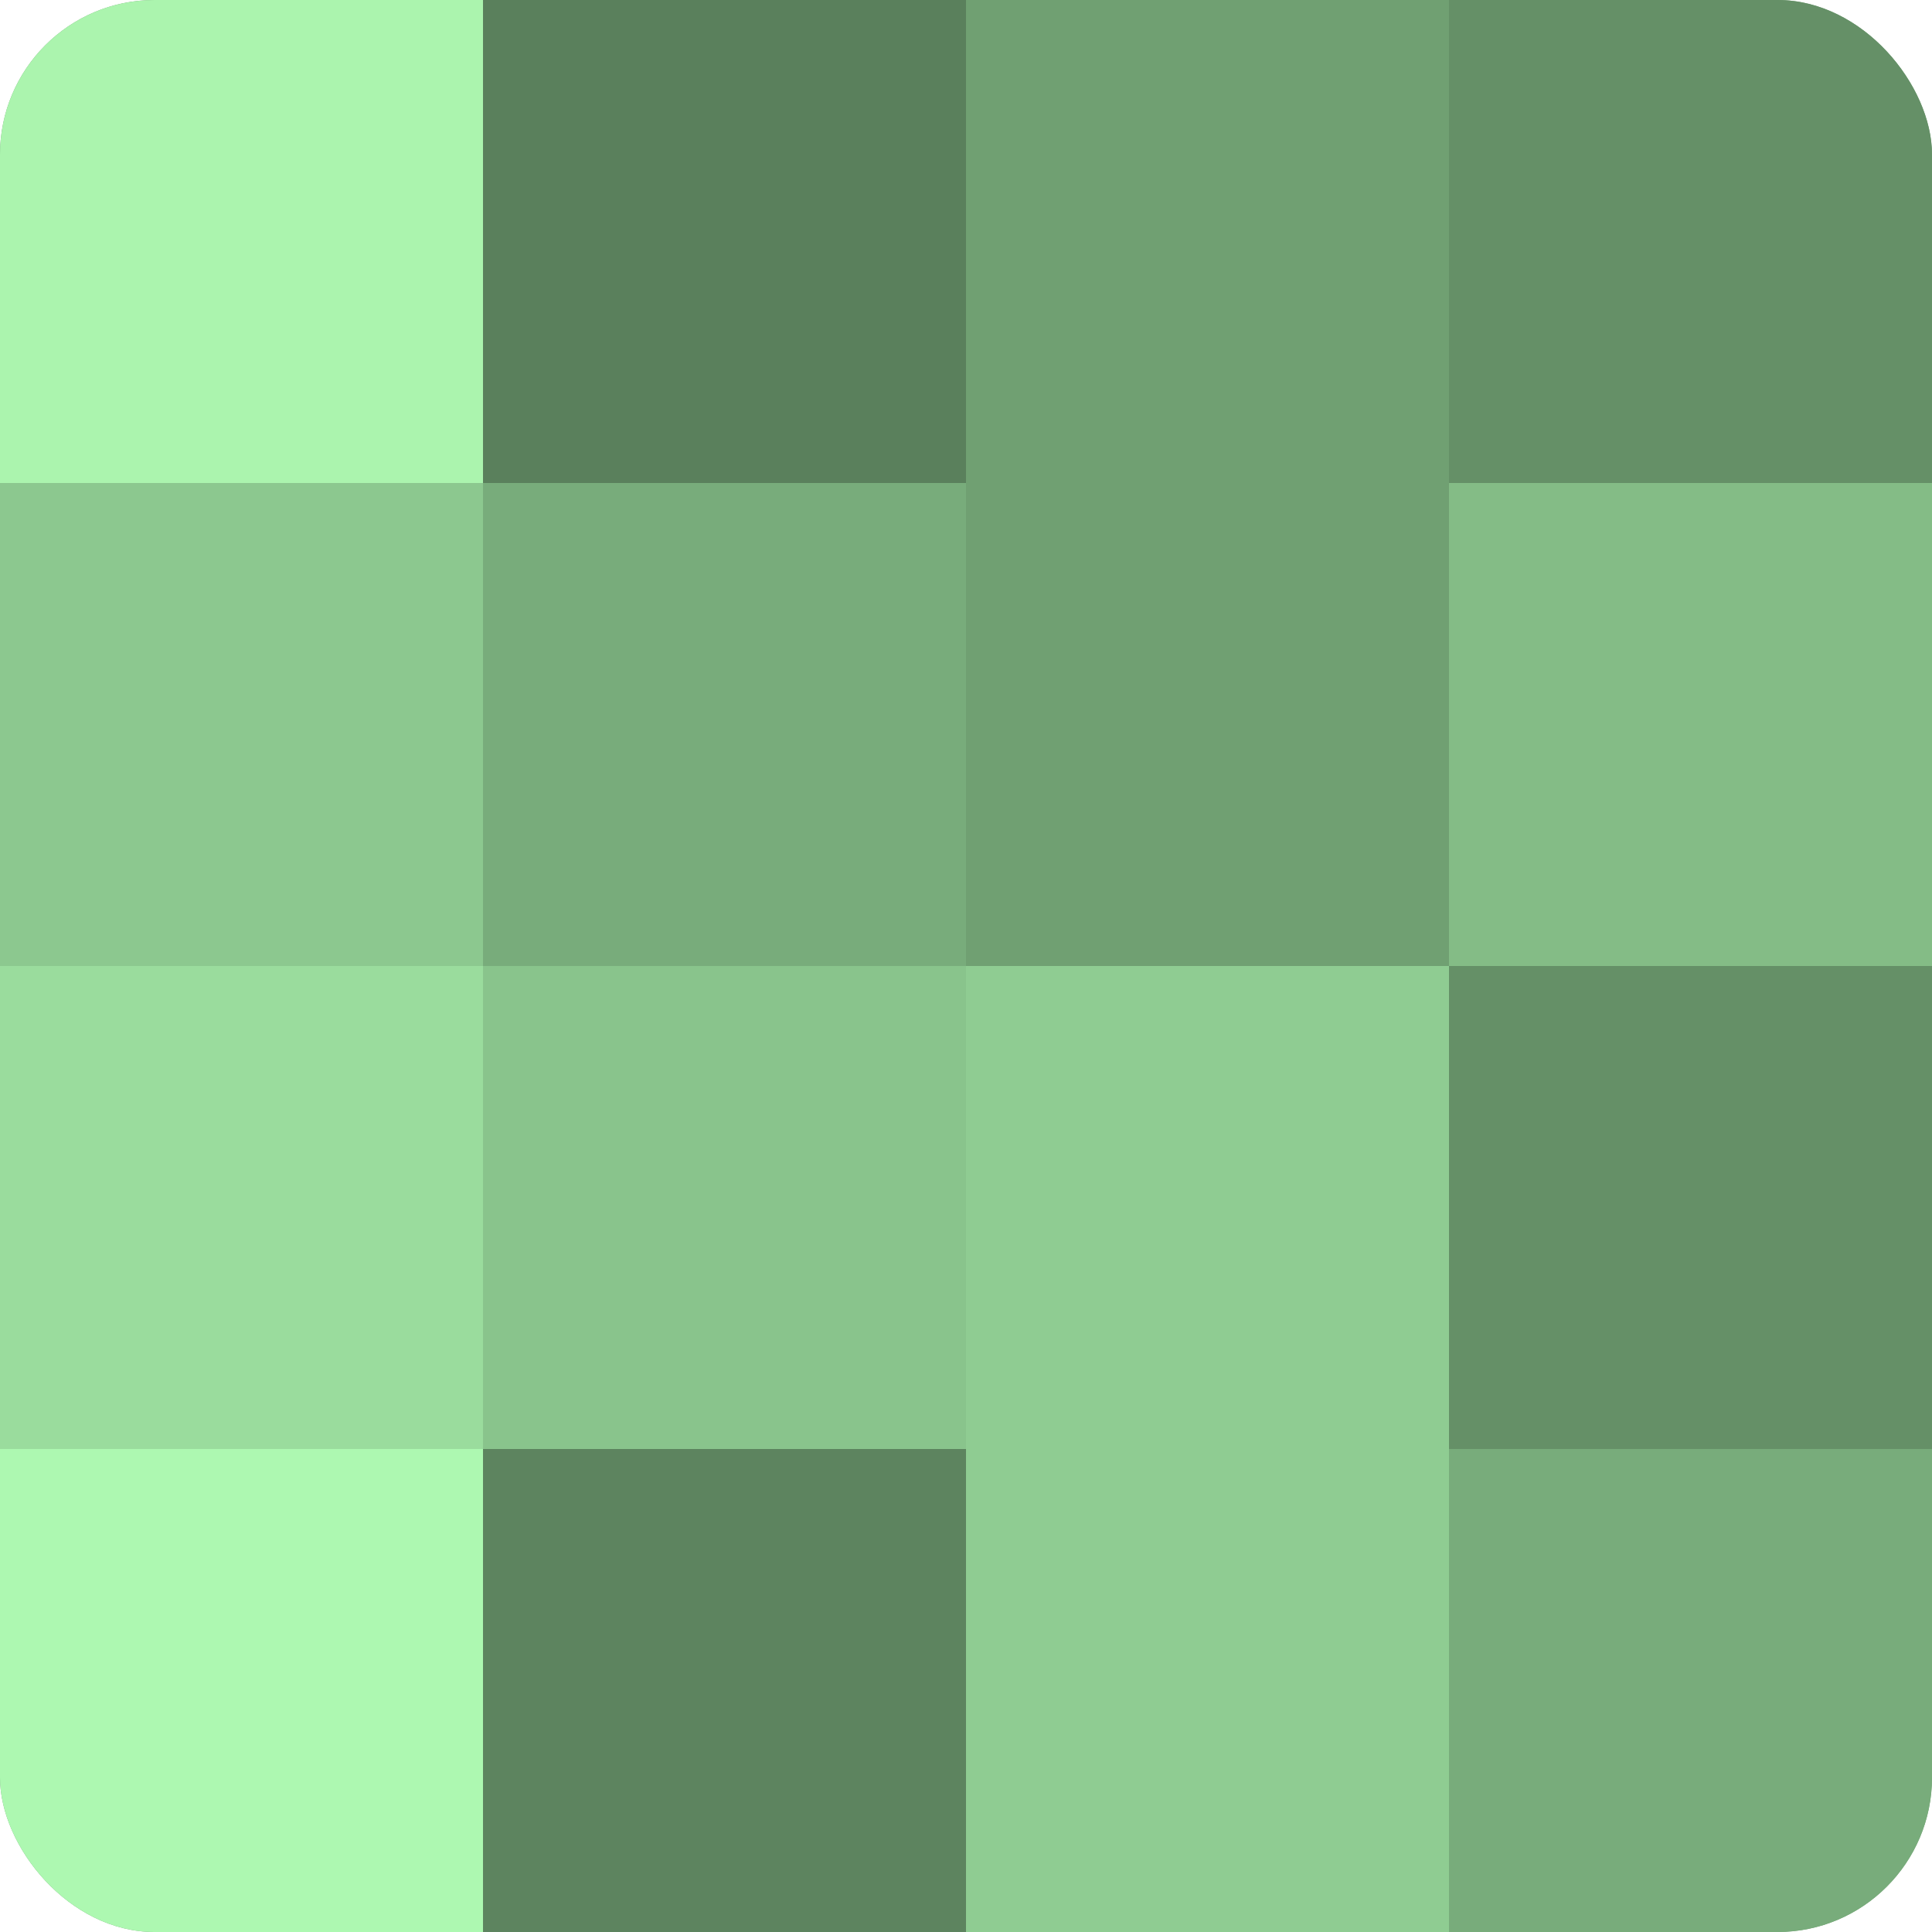
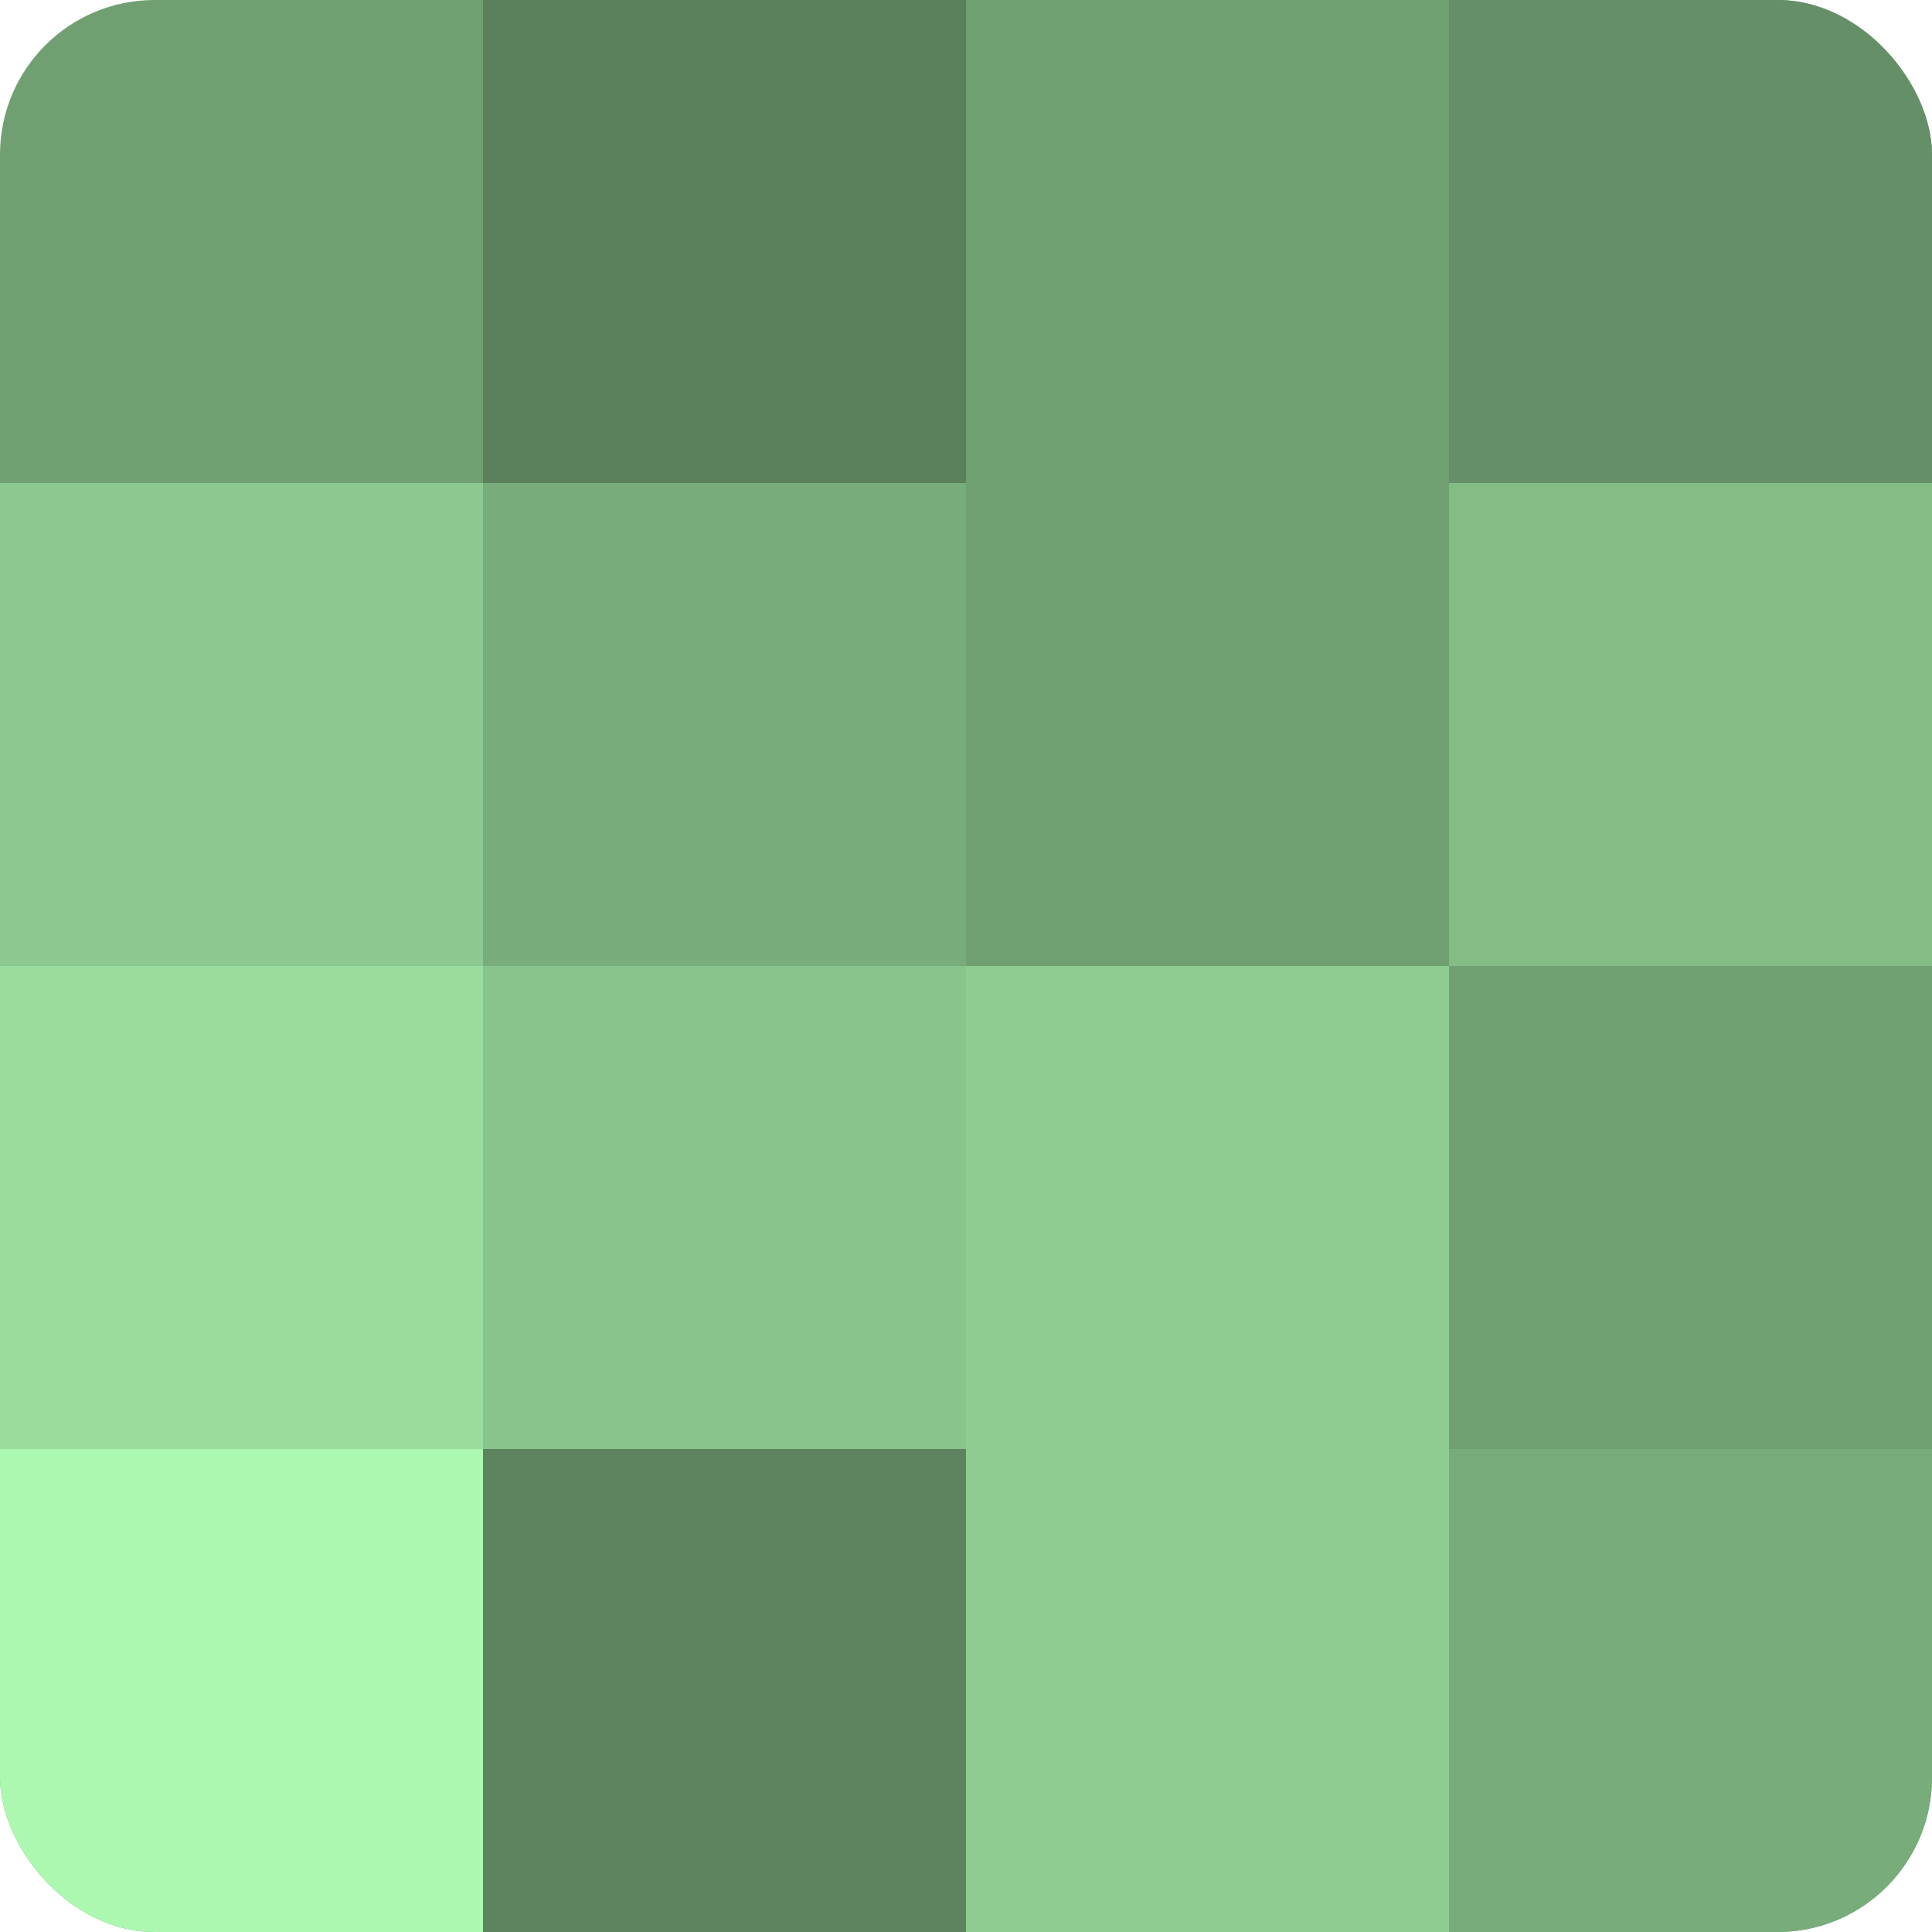
<svg xmlns="http://www.w3.org/2000/svg" width="60" height="60" viewBox="0 0 100 100" preserveAspectRatio="xMidYMid meet">
  <defs>
    <clipPath id="c" width="100" height="100">
      <rect width="100" height="100" rx="8" ry="8" />
    </clipPath>
  </defs>
  <g clip-path="url(#c)">
    <rect width="100" height="100" fill="#70a072" />
-     <rect width="25" height="25" fill="#abf4ae" />
    <rect y="25" width="25" height="25" fill="#8cc88f" />
    <rect y="50" width="25" height="25" fill="#9adc9d" />
    <rect y="75" width="25" height="25" fill="#adf8b1" />
    <rect x="25" width="25" height="25" fill="#5a805c" />
    <rect x="25" y="25" width="25" height="25" fill="#78ac7b" />
    <rect x="25" y="50" width="25" height="25" fill="#89c48c" />
    <rect x="25" y="75" width="25" height="25" fill="#5d845f" />
    <rect x="50" width="25" height="25" fill="#70a072" />
    <rect x="50" y="25" width="25" height="25" fill="#70a072" />
    <rect x="50" y="50" width="25" height="25" fill="#8fcc92" />
    <rect x="50" y="75" width="25" height="25" fill="#8fcc92" />
    <rect x="75" width="25" height="25" fill="#659067" />
    <rect x="75" y="25" width="25" height="25" fill="#84bc86" />
-     <rect x="75" y="50" width="25" height="25" fill="#659067" />
    <rect x="75" y="75" width="25" height="25" fill="#78ac7b" />
  </g>
</svg>